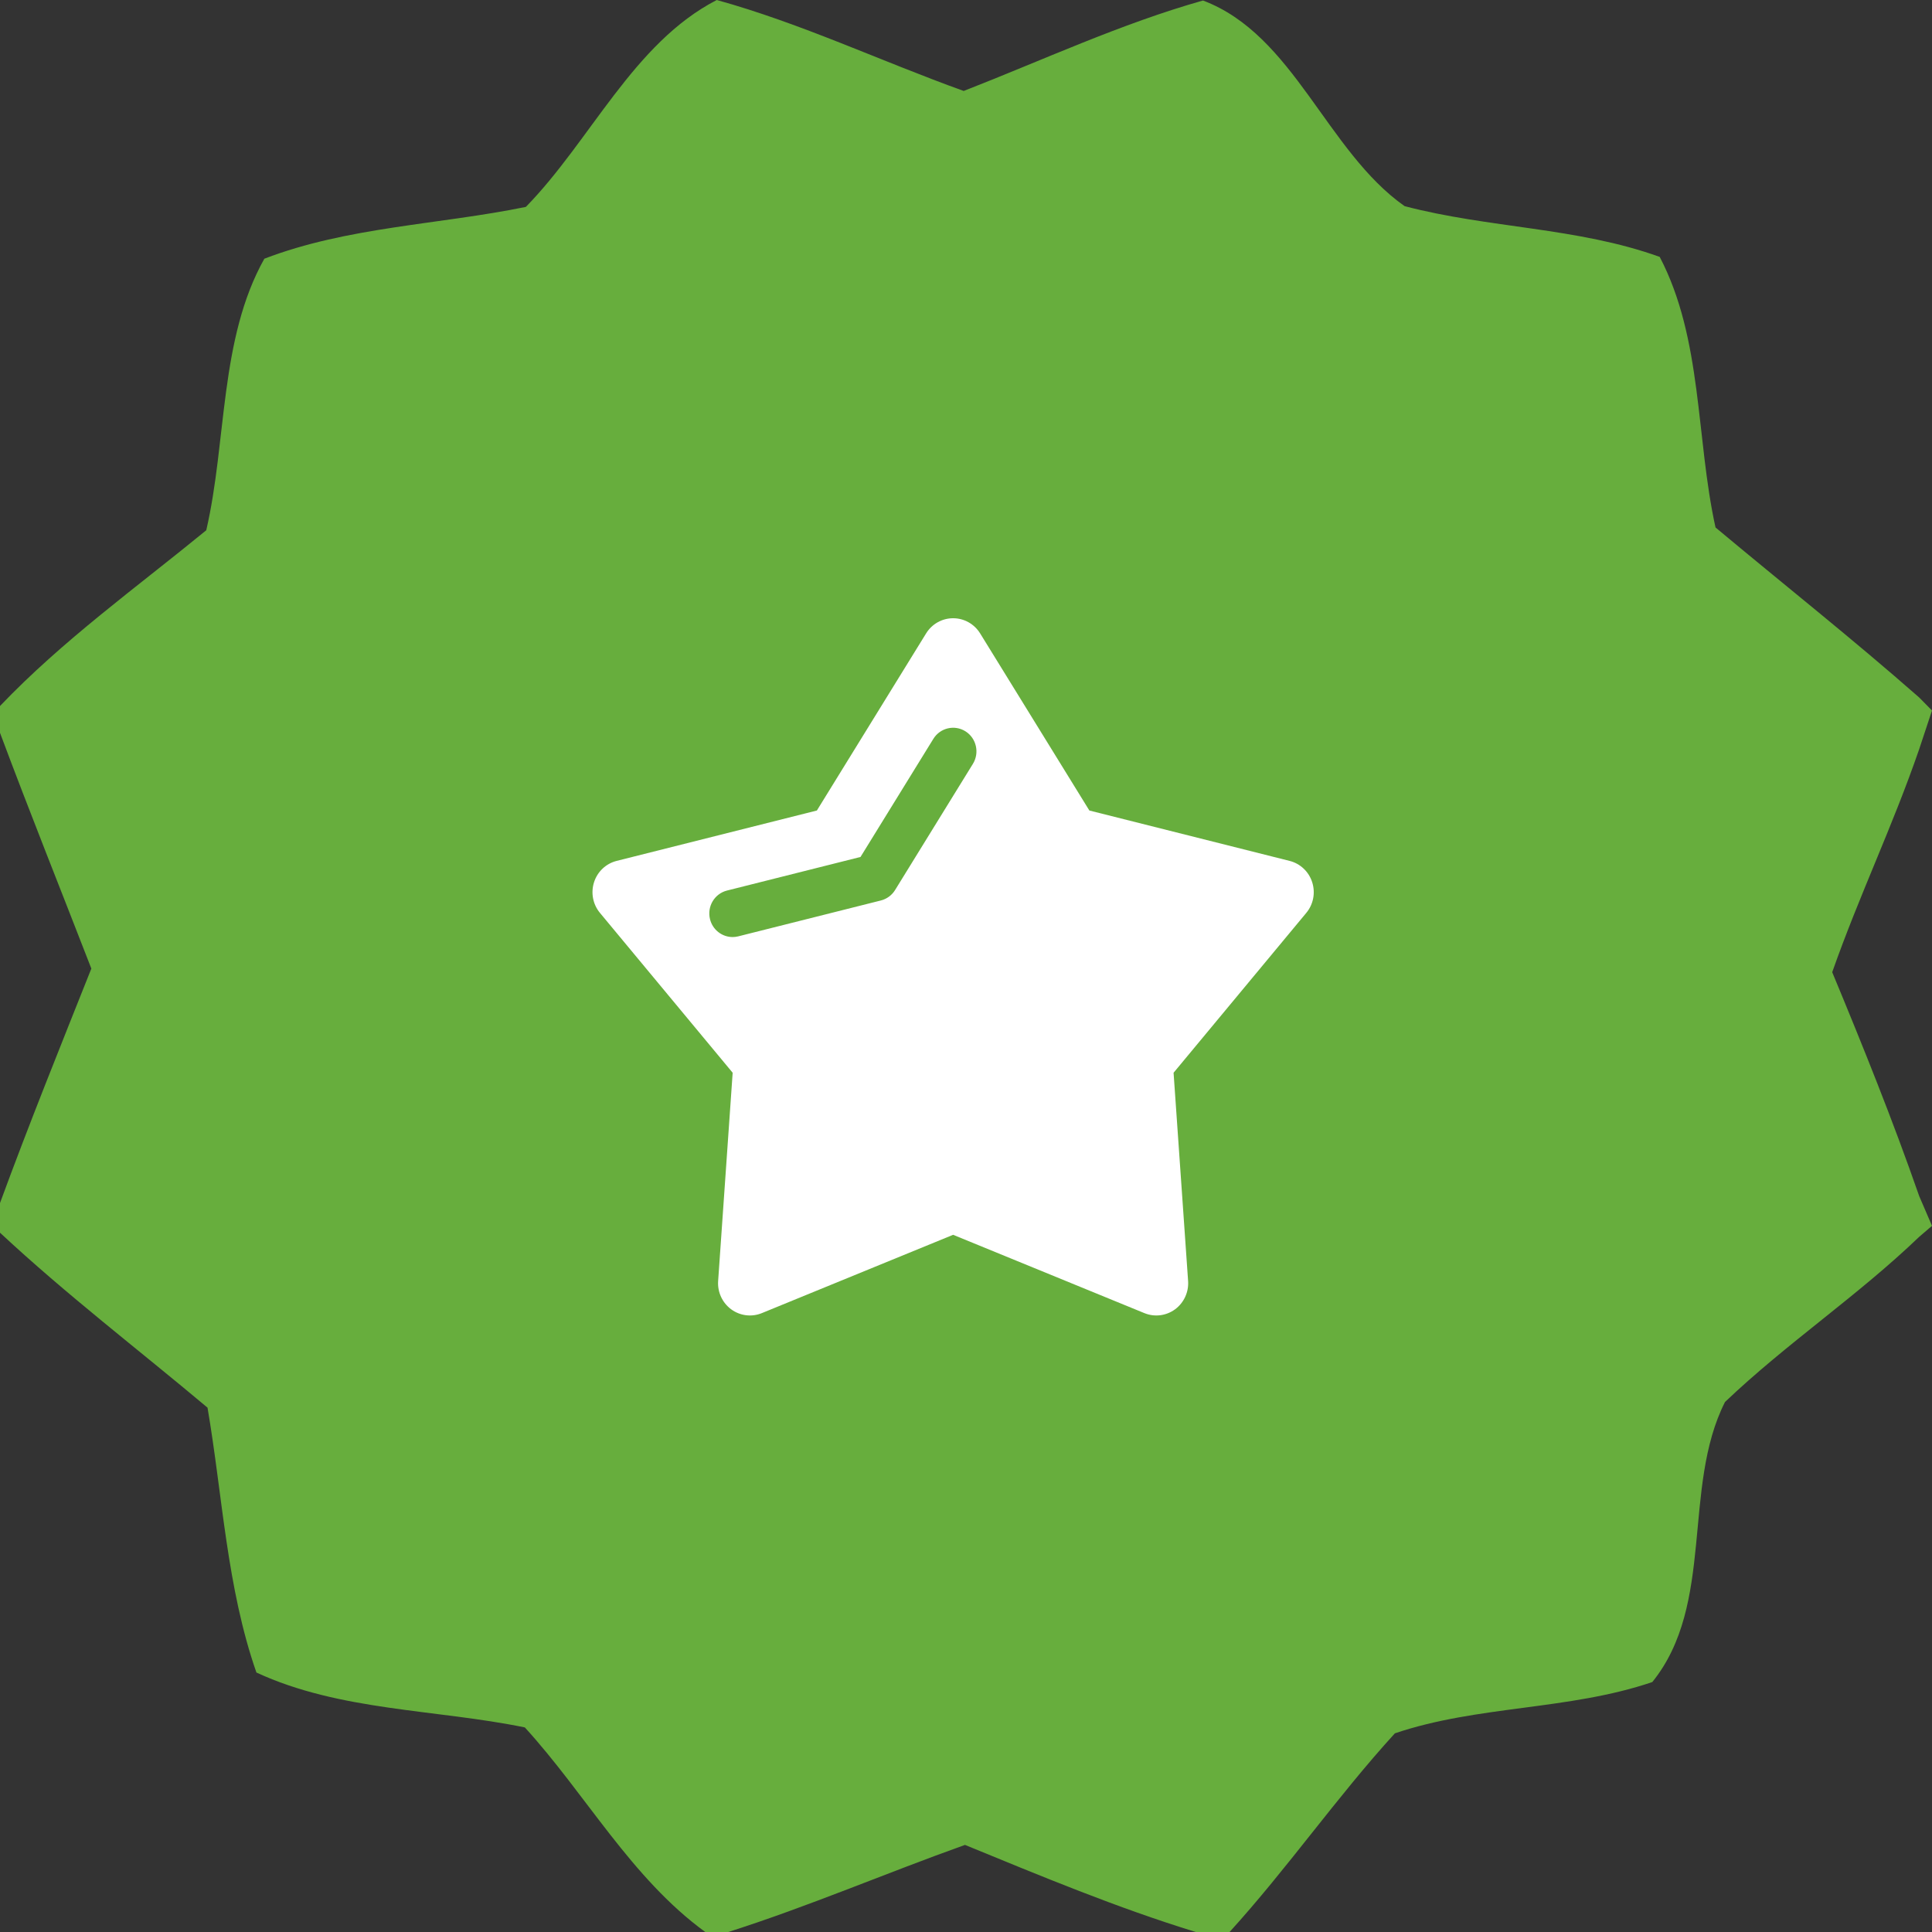
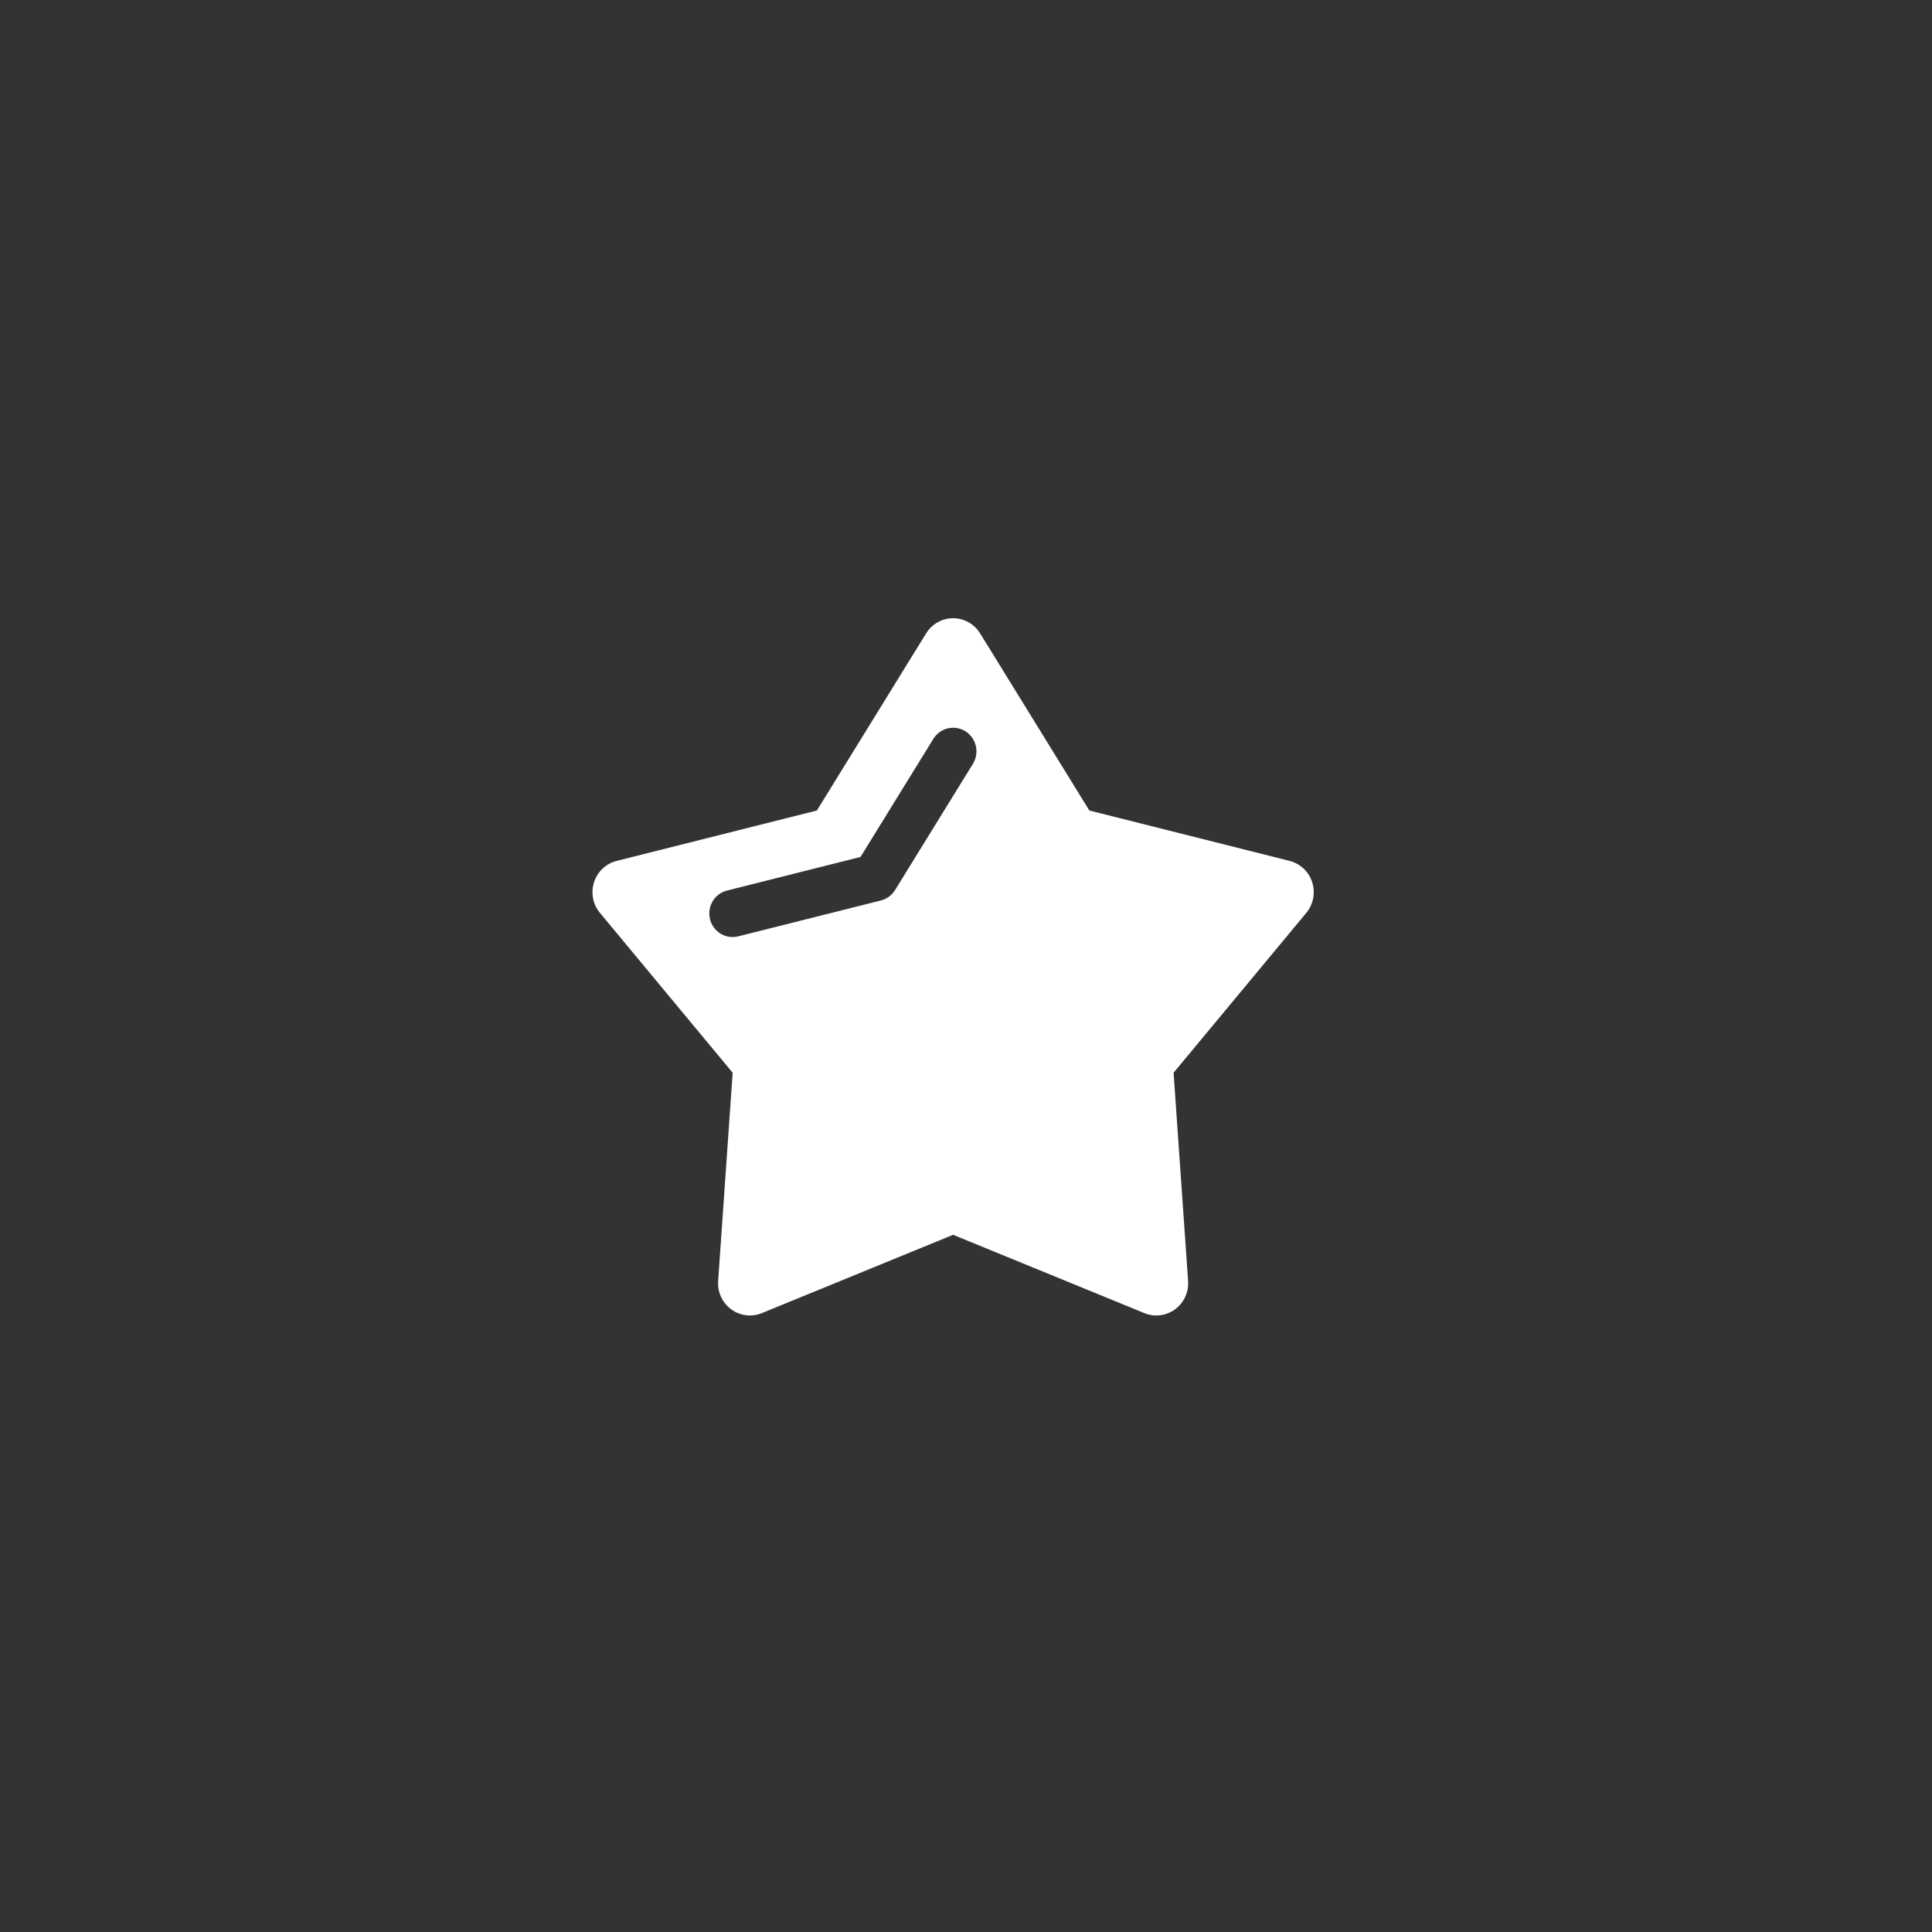
<svg xmlns="http://www.w3.org/2000/svg" width="75" height="75" viewBox="0 0 75 75" fill="none">
  <rect x="0" y="0" width="75" height="75" fill="#333333" stroke="none" />
-   <path d="M20.414 8.032C22.937 5.451 24.586 1.67 27.825 0C31.113 0.91 34.212 2.381 37.411 3.531C40.49 2.331 43.51 0.92 46.699 0.02C50.235 1.35 51.487 5.862 54.526 8.002C57.785 8.862 61.242 8.822 64.43 9.973C66.099 13.164 65.831 17.005 66.596 20.476C69.228 22.676 71.921 24.807 74.503 27.077L75 27.582L74.503 29.082C73.45 32.133 72.199 34.699 71.126 37.74C72.318 40.611 73.48 43.492 74.503 46.432L75 47.587L74.503 48.013C72.119 50.303 69.358 52.144 66.964 54.425C65.285 57.745 66.586 62.277 64.142 65.297C60.904 66.398 57.367 66.198 54.149 67.288C51.894 69.759 49.987 72.519 47.732 75H46.42C43.361 74.06 40.411 72.829 37.46 71.619C34.381 72.719 31.381 74.01 28.271 75H27.378C24.497 72.899 22.748 69.659 20.374 67.058C16.907 66.348 13.192 66.428 9.954 64.927C8.801 61.626 8.642 58.075 8.056 54.645C5.364 52.384 2.573 50.253 0 47.853V46.702C1.123 43.642 2.344 40.621 3.546 37.6C2.364 34.549 1.142 31.508 0 28.448V27.407C2.434 24.857 5.295 22.806 8.007 20.585C8.811 17.105 8.513 13.164 10.262 10.043C13.5 8.802 17.046 8.722 20.414 8.032Z" fill="#67AE3D" />
  <path d="M50.939 34.247C50.808 33.837 50.476 33.524 50.062 33.42L42.289 31.464L38.049 24.589C37.823 24.222 37.426 24 37 24C36.573 24 36.177 24.222 35.951 24.589L31.711 31.464L23.938 33.42C23.524 33.524 23.192 33.837 23.061 34.247C22.929 34.658 23.015 35.108 23.29 35.438L28.442 41.644L27.878 49.728C27.848 50.158 28.04 50.574 28.385 50.828C28.73 51.081 29.18 51.137 29.575 50.975L37 47.935L44.425 50.975C44.82 51.137 45.27 51.081 45.615 50.828C45.96 50.574 46.152 50.158 46.122 49.728L45.558 41.644L50.71 35.438C50.985 35.108 51.071 34.658 50.939 34.247ZM37.768 29.653L34.747 34.551C34.623 34.753 34.425 34.898 34.197 34.956L28.659 36.349C28.586 36.368 28.512 36.376 28.44 36.376C28.034 36.376 27.664 36.098 27.562 35.681C27.441 35.19 27.737 34.693 28.222 34.571L33.405 33.267L36.232 28.683C36.497 28.253 37.055 28.123 37.48 28.39C37.904 28.658 38.033 29.224 37.768 29.653Z" fill="white" />
</svg>